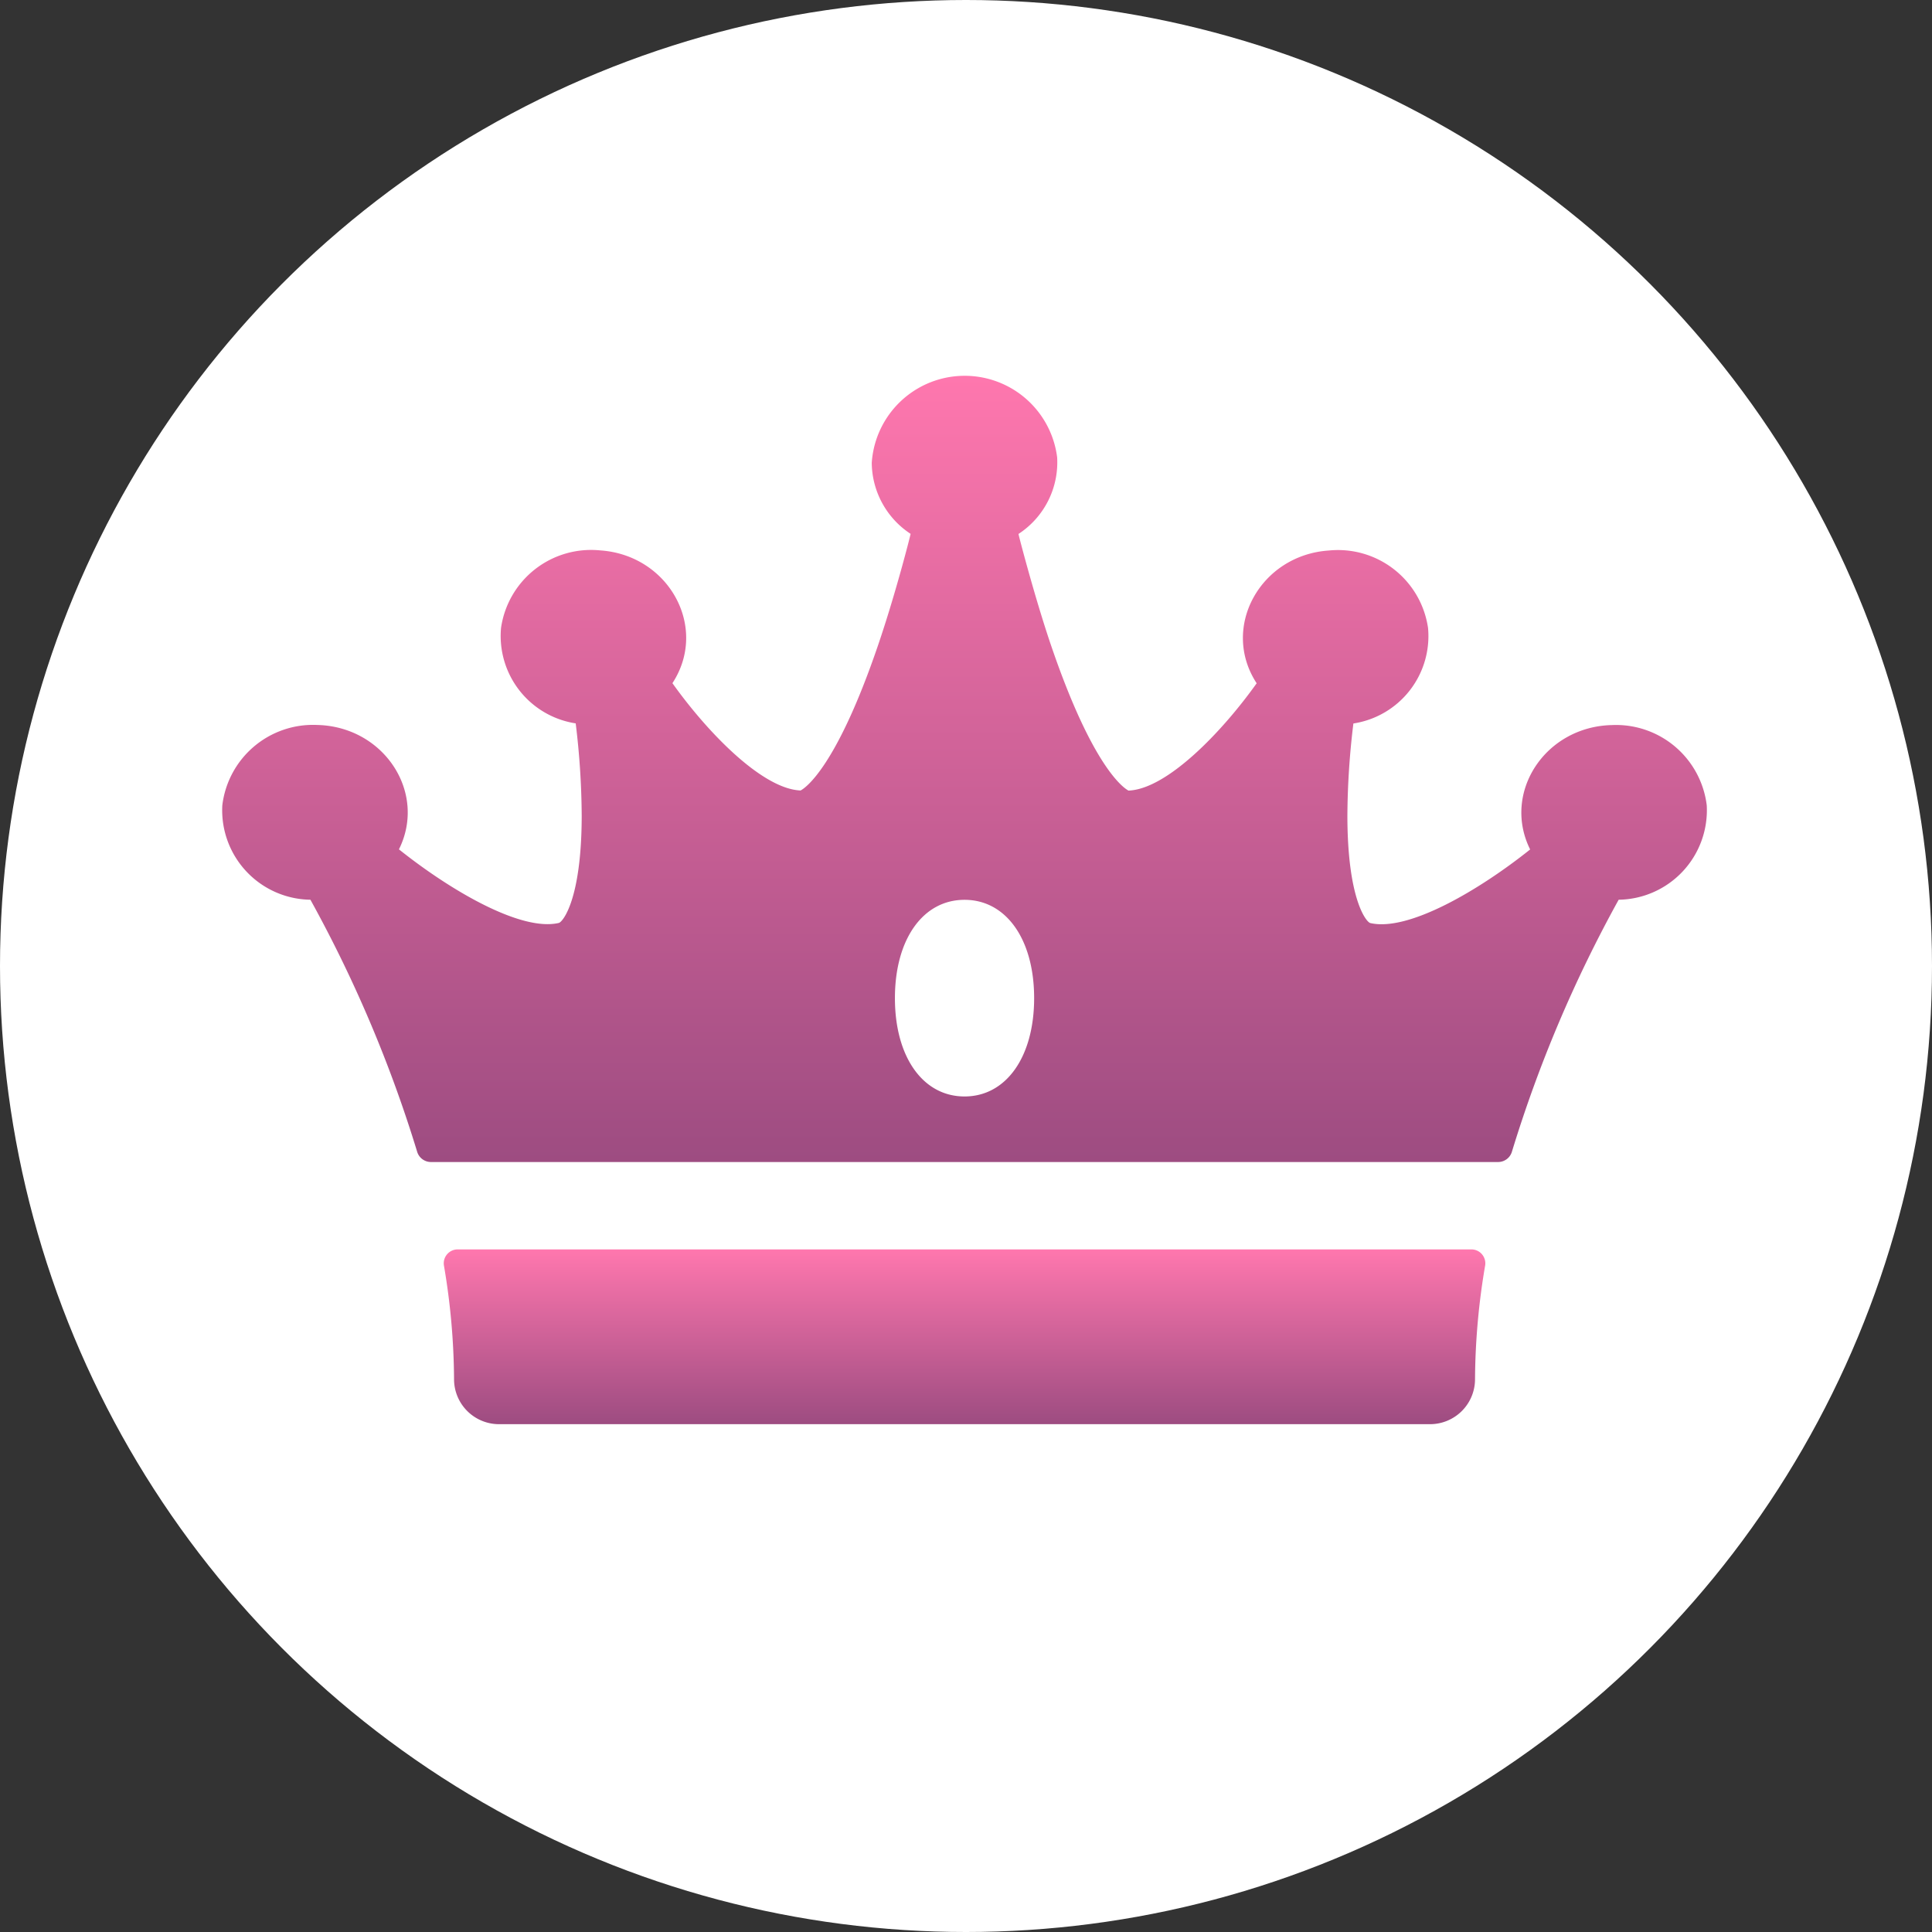
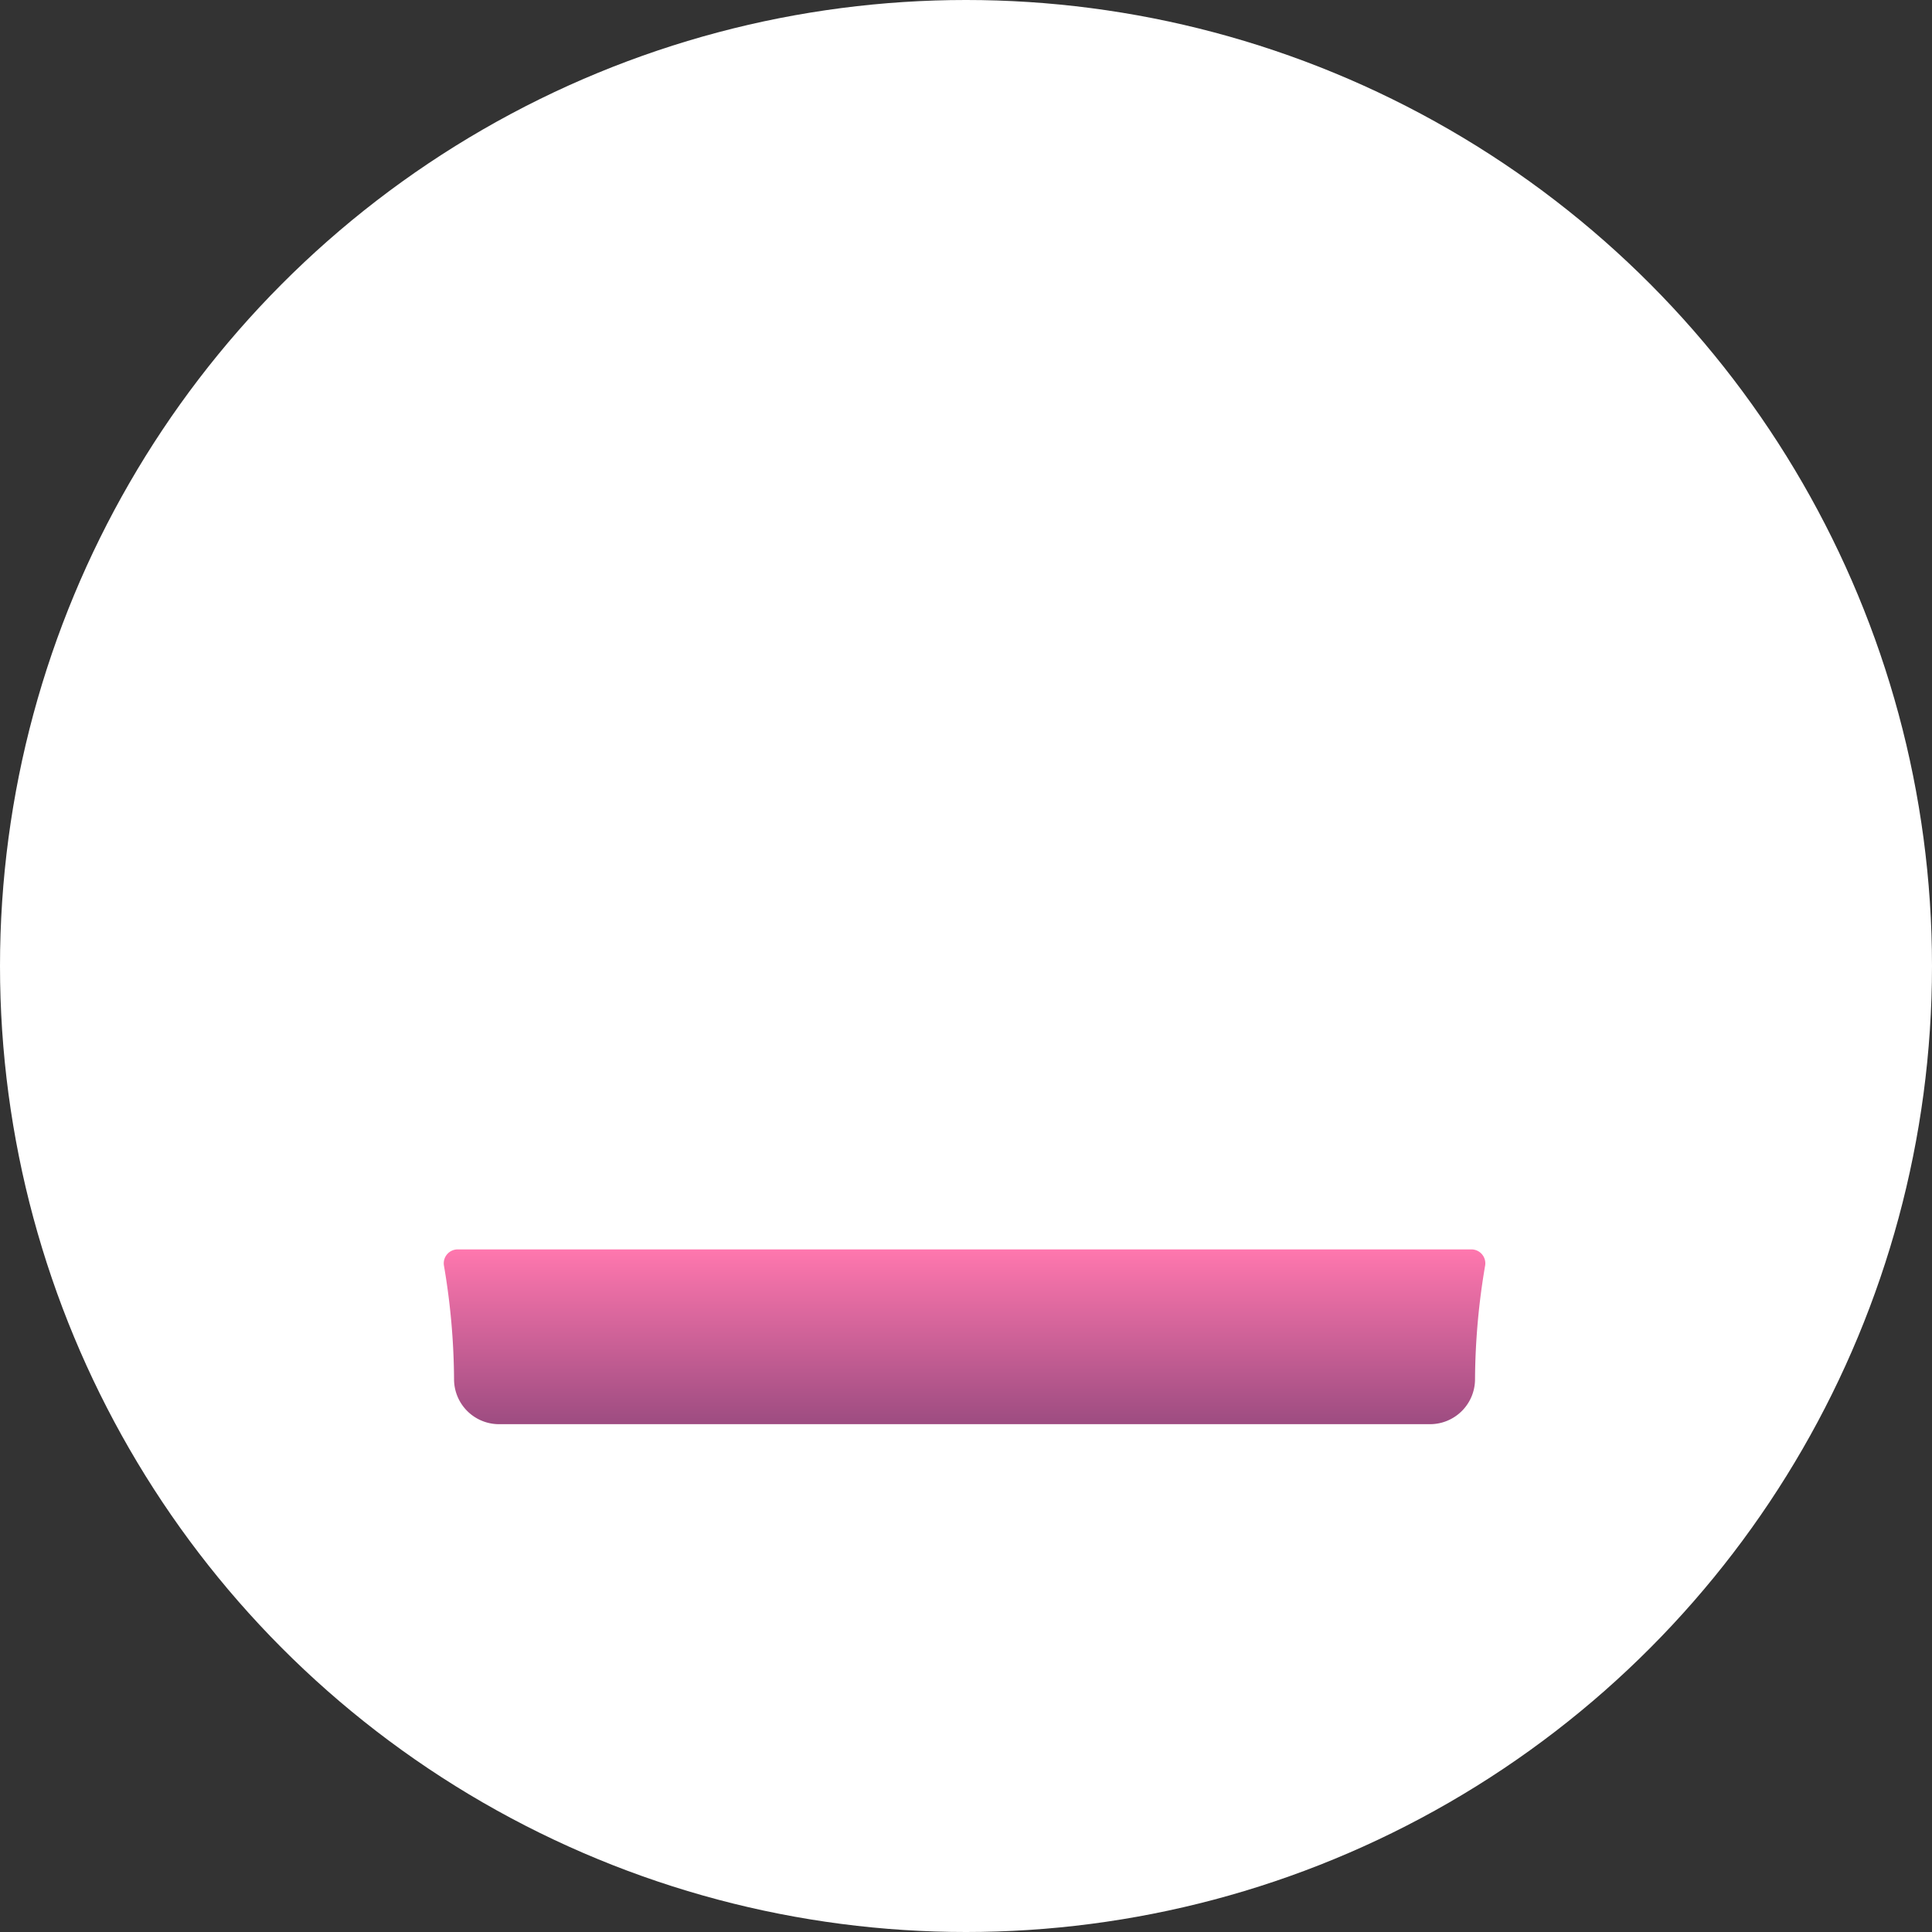
<svg xmlns="http://www.w3.org/2000/svg" width="146" height="146" viewBox="0 0 146 146">
  <rect x="0" y="0" width="146" height="146" fill="#333333" stroke="none" />
  <defs>
    <style>.a{fill:#fff;}.b{fill:url(#a);}</style>
    <linearGradient id="a" x1="0.5" x2="0.5" y2="1" gradientUnits="objectBoundingBox">
      <stop offset="0" stop-color="#ff77ae" />
      <stop offset="1" stop-color="#9d4c81" />
    </linearGradient>
  </defs>
  <g transform="translate(-785.5 -3246)">
    <circle class="a" cx="73" cy="73" r="73" transform="translate(785.5 3246)" />
    <g transform="translate(802.278 3210.374)">
-       <path class="b" d="M105.041,90.419c-5.049.108-8.326,5.1-6.187,9.4-3.847,3.073-9.212,6.235-12.084,5.56-.283-.066-1.716-1.738-1.727-8.08a59.447,59.447,0,0,1,.454-7,6.68,6.68,0,0,0,5.641-7.219,6.875,6.875,0,0,0-7.488-5.853c-5.183.343-8.219,5.816-5.463,10.034-2.641,3.707-6.788,8-9.686,8.109-.366-.194-2.709-1.75-5.859-10.994-1.2-3.52-2.453-8.318-2.453-8.4a6.459,6.459,0,0,0,2.921-5.787A7.04,7.04,0,0,0,49.1,70.6a6.482,6.482,0,0,0,2.935,5.368c0,.069-1.113,4.468-2.453,8.4-3.15,9.244-5.493,10.8-5.859,10.994-2.9-.114-7.047-4.4-9.686-8.109,2.755-4.216-.278-9.69-5.461-10.034a6.875,6.875,0,0,0-7.49,5.852,6.68,6.68,0,0,0,5.641,7.22,59.449,59.449,0,0,1,.454,7c-.011,6.342-1.444,8.014-1.727,8.08-2.871.677-8.237-2.487-12.084-5.56,2.139-4.3-1.139-9.289-6.187-9.4A6.905,6.905,0,0,0,.022,96.488a6.762,6.762,0,0,0,6.658,7.13,99.275,99.275,0,0,1,8.072,19.064,1.09,1.09,0,0,0,1.056.757H96.414a1.09,1.09,0,0,0,1.056-.757,99.205,99.205,0,0,1,8.074-19.064,6.763,6.763,0,0,0,6.656-7.129A6.905,6.905,0,0,0,105.041,90.419Zm-48.93,28.066c-3.145,0-5.26-2.986-5.26-7.43s2.115-7.43,5.26-7.43,5.26,2.986,5.26,7.43-2.115,7.43-5.26,7.43Z" transform="translate(0)" />
      <path class="b" d="M76.444,385.193a52.552,52.552,0,0,1,.769,8.7,3.4,3.4,0,0,0,3.488,3.313h70.177a3.4,3.4,0,0,0,3.488-3.312,52.58,52.58,0,0,1,.769-8.7A1.052,1.052,0,0,0,154.053,384H77.525A1.052,1.052,0,0,0,76.444,385.193Z" transform="translate(-59.678 -253.957)" />
    </g>
  </g>
</svg>